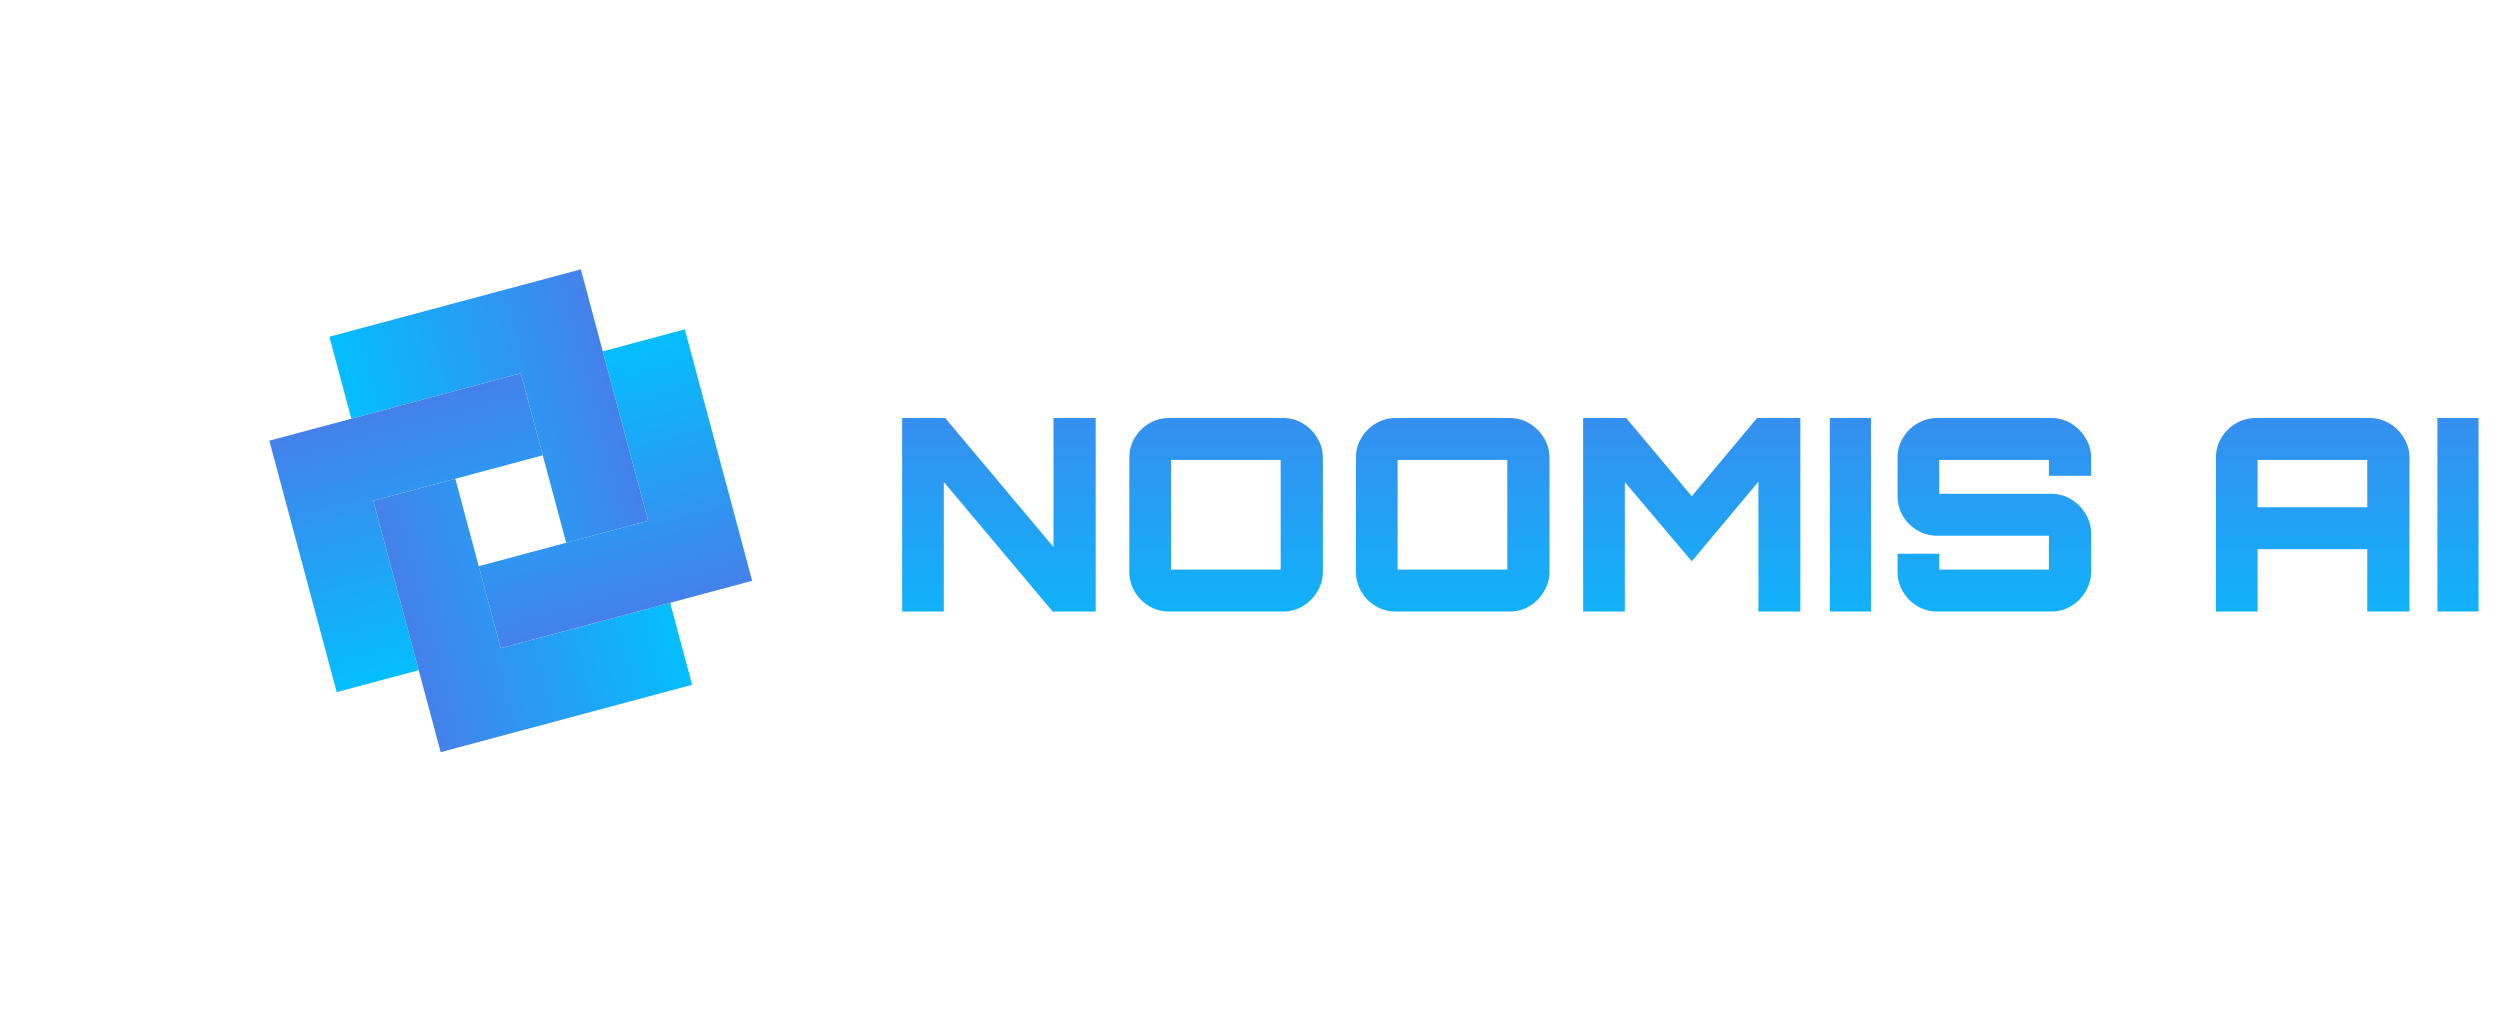
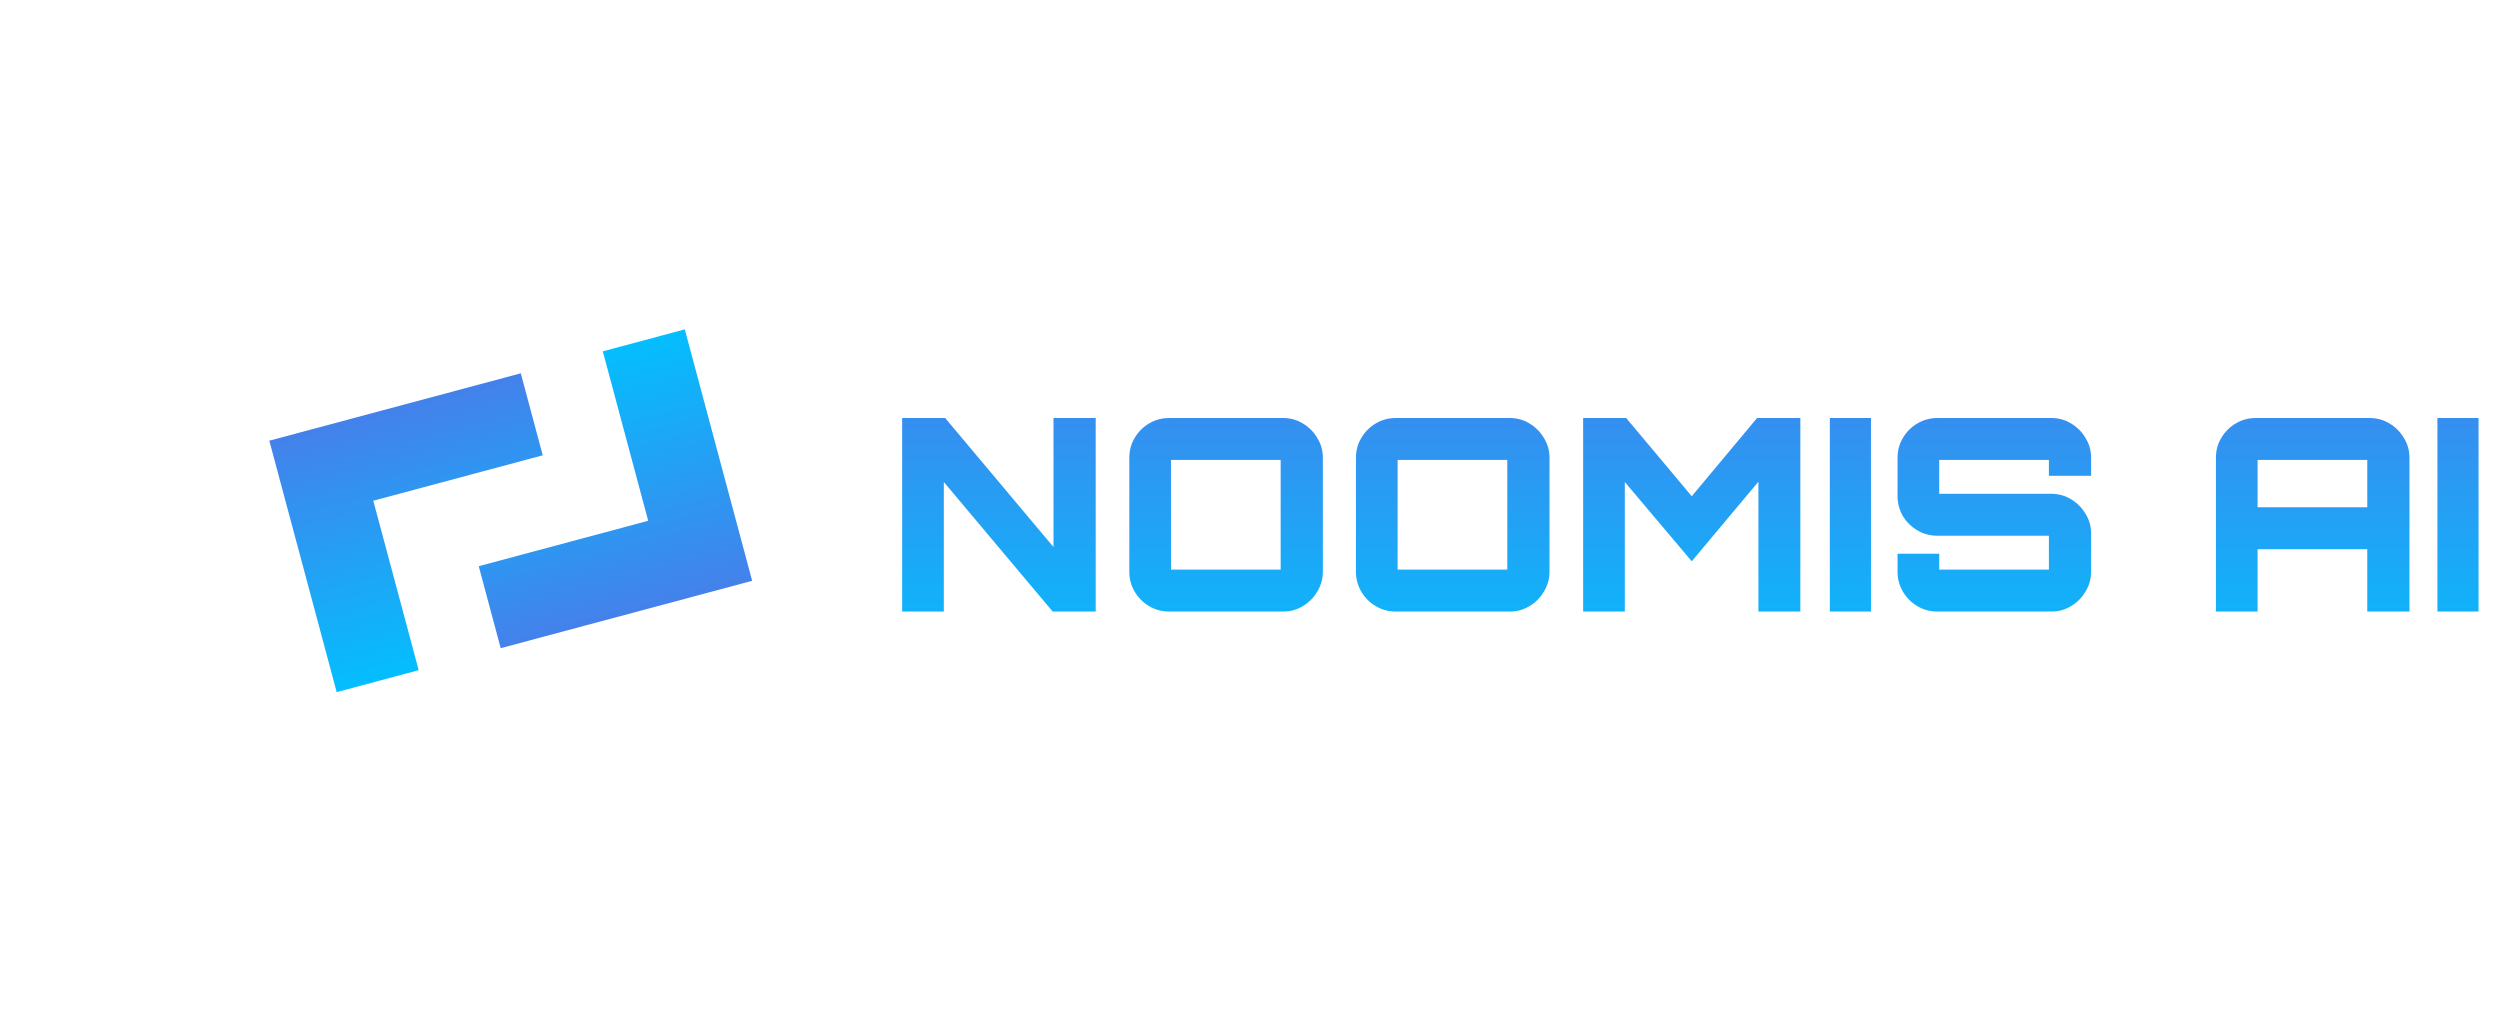
<svg xmlns="http://www.w3.org/2000/svg" width="186" height="76" viewBox="0 0 186 76" fill="none">
  <g filter="url(#filter0_d_826_451)">
-     <path d="M48.226 38.747L42.125 40.382L38.746 27.774L26.139 31.152L24.505 25.052L43.213 20.039L48.226 38.747Z" fill="url(#paint0_linear_826_451)" />
    <path d="M38.746 27.774L40.38 33.875L27.772 37.253L31.15 49.86L25.05 51.495L20.037 32.787L38.746 27.774Z" fill="url(#paint1_linear_826_451)" />
-     <path d="M27.773 37.253L33.874 35.618L37.253 48.226L49.86 44.848L51.494 50.948L32.786 55.961L27.773 37.253Z" fill="url(#paint2_linear_826_451)" />
    <path d="M37.252 48.225L35.618 42.124L48.226 38.746L44.848 26.139L50.948 24.504L55.961 43.212L37.252 48.225Z" fill="url(#paint3_linear_826_451)" />
  </g>
  <path d="M67.12 45.5V31.1H70.32L78.38 40.7V31.1H81.52V45.5H78.32L70.22 35.86V45.5H67.12ZM86.981 45.5C86.447 45.5 85.954 45.367 85.501 45.1C85.047 44.833 84.687 44.473 84.421 44.02C84.154 43.567 84.021 43.073 84.021 42.54V34.06C84.021 33.513 84.154 33.02 84.421 32.58C84.687 32.127 85.047 31.767 85.501 31.5C85.954 31.233 86.447 31.1 86.981 31.1H95.461C95.994 31.1 96.481 31.233 96.921 31.5C97.374 31.767 97.734 32.127 98.001 32.58C98.281 33.02 98.421 33.513 98.421 34.06V42.54C98.421 43.073 98.281 43.567 98.001 44.02C97.734 44.473 97.374 44.833 96.921 45.1C96.481 45.367 95.994 45.5 95.461 45.5H86.981ZM87.121 42.38H95.281V34.22H87.121V42.38ZM103.843 45.5C103.31 45.5 102.816 45.367 102.363 45.1C101.91 44.833 101.55 44.473 101.283 44.02C101.016 43.567 100.883 43.073 100.883 42.54V34.06C100.883 33.513 101.016 33.02 101.283 32.58C101.55 32.127 101.91 31.767 102.363 31.5C102.816 31.233 103.31 31.1 103.843 31.1H112.323C112.856 31.1 113.343 31.233 113.783 31.5C114.236 31.767 114.596 32.127 114.863 32.58C115.143 33.02 115.283 33.513 115.283 34.06V42.54C115.283 43.073 115.143 43.567 114.863 44.02C114.596 44.473 114.236 44.833 113.783 45.1C113.343 45.367 112.856 45.5 112.323 45.5H103.843ZM103.983 42.38H112.143V34.22H103.983V42.38ZM117.786 45.5V31.1H120.986L125.866 36.92L130.726 31.1H133.946V45.5H130.826V35.84L125.866 41.76L120.886 35.86V45.5H117.786ZM136.14 45.5V31.1H139.2V45.5H136.14ZM144.138 45.5C143.604 45.5 143.111 45.367 142.658 45.1C142.204 44.833 141.844 44.473 141.578 44.02C141.311 43.567 141.178 43.073 141.178 42.54V41.2H144.278V42.38H152.438V39.86H144.138C143.604 39.86 143.111 39.727 142.658 39.46C142.204 39.193 141.844 38.84 141.578 38.4C141.311 37.947 141.178 37.447 141.178 36.9V34.06C141.178 33.513 141.311 33.02 141.578 32.58C141.844 32.127 142.204 31.767 142.658 31.5C143.111 31.233 143.604 31.1 144.138 31.1H152.618C153.151 31.1 153.638 31.233 154.078 31.5C154.531 31.767 154.891 32.127 155.158 32.58C155.438 33.02 155.578 33.513 155.578 34.06V35.4H152.438V34.22H144.278V36.74H152.618C153.151 36.74 153.638 36.873 154.078 37.14C154.531 37.407 154.891 37.767 155.158 38.22C155.438 38.66 155.578 39.153 155.578 39.7V42.54C155.578 43.073 155.438 43.567 155.158 44.02C154.891 44.473 154.531 44.833 154.078 45.1C153.638 45.367 153.151 45.5 152.618 45.5H144.138ZM164.865 45.5V34.06C164.865 33.513 164.999 33.02 165.265 32.58C165.532 32.127 165.892 31.767 166.345 31.5C166.799 31.233 167.292 31.1 167.825 31.1H176.285C176.832 31.1 177.325 31.233 177.765 31.5C178.219 31.767 178.579 32.127 178.845 32.58C179.125 33.02 179.265 33.513 179.265 34.06V45.5H176.125V40.86H167.965V45.5H164.865ZM167.965 37.74H176.125V34.22H167.965V37.74ZM181.344 45.5V31.1H184.404V45.5H181.344Z" fill="url(#paint4_linear_826_451)" />
  <defs>
    <filter id="filter0_d_826_451" x="-2" y="-2" width="80" height="80" filterUnits="userSpaceOnUse" color-interpolation-filters="sRGB">
      <feFlood flood-opacity="0" result="BackgroundImageFix" />
      <feColorMatrix in="SourceAlpha" type="matrix" values="0 0 0 0 0 0 0 0 0 0 0 0 0 0 0 0 0 0 127 0" result="hardAlpha" />
      <feOffset />
      <feGaussianBlur stdDeviation="10" />
      <feComposite in2="hardAlpha" operator="out" />
      <feColorMatrix type="matrix" values="0 0 0 0 0.176 0 0 0 0 0.439 0 0 0 0 0.847 0 0 0 0.2 0" />
      <feBlend mode="normal" in2="BackgroundImageFix" result="effect1_dropShadow_826_451" />
      <feBlend mode="normal" in="SourceGraphic" in2="effect1_dropShadow_826_451" result="shape" />
    </filter>
    <linearGradient id="paint0_linear_826_451" x1="29.517" y1="43.76" x2="48.226" y2="38.747" gradientUnits="userSpaceOnUse">
      <stop stop-color="#04BEFE" />
      <stop offset="1" stop-color="#4481EB" />
    </linearGradient>
    <linearGradient id="paint1_linear_826_451" x1="43.758" y1="46.482" x2="38.746" y2="27.774" gradientUnits="userSpaceOnUse">
      <stop stop-color="#04BEFE" />
      <stop offset="1" stop-color="#4481EB" />
    </linearGradient>
    <linearGradient id="paint2_linear_826_451" x1="46.481" y1="32.24" x2="27.773" y2="37.253" gradientUnits="userSpaceOnUse">
      <stop stop-color="#04BEFE" />
      <stop offset="1" stop-color="#4481EB" />
    </linearGradient>
    <linearGradient id="paint3_linear_826_451" x1="32.24" y1="29.517" x2="37.252" y2="48.225" gradientUnits="userSpaceOnUse">
      <stop stop-color="#04BEFE" />
      <stop offset="1" stop-color="#4481EB" />
    </linearGradient>
    <linearGradient id="paint4_linear_826_451" x1="186" y1="50.5" x2="186" y2="25.5" gradientUnits="userSpaceOnUse">
      <stop stop-color="#04BEFE" />
      <stop offset="1" stop-color="#4481EB" />
    </linearGradient>
  </defs>
</svg>